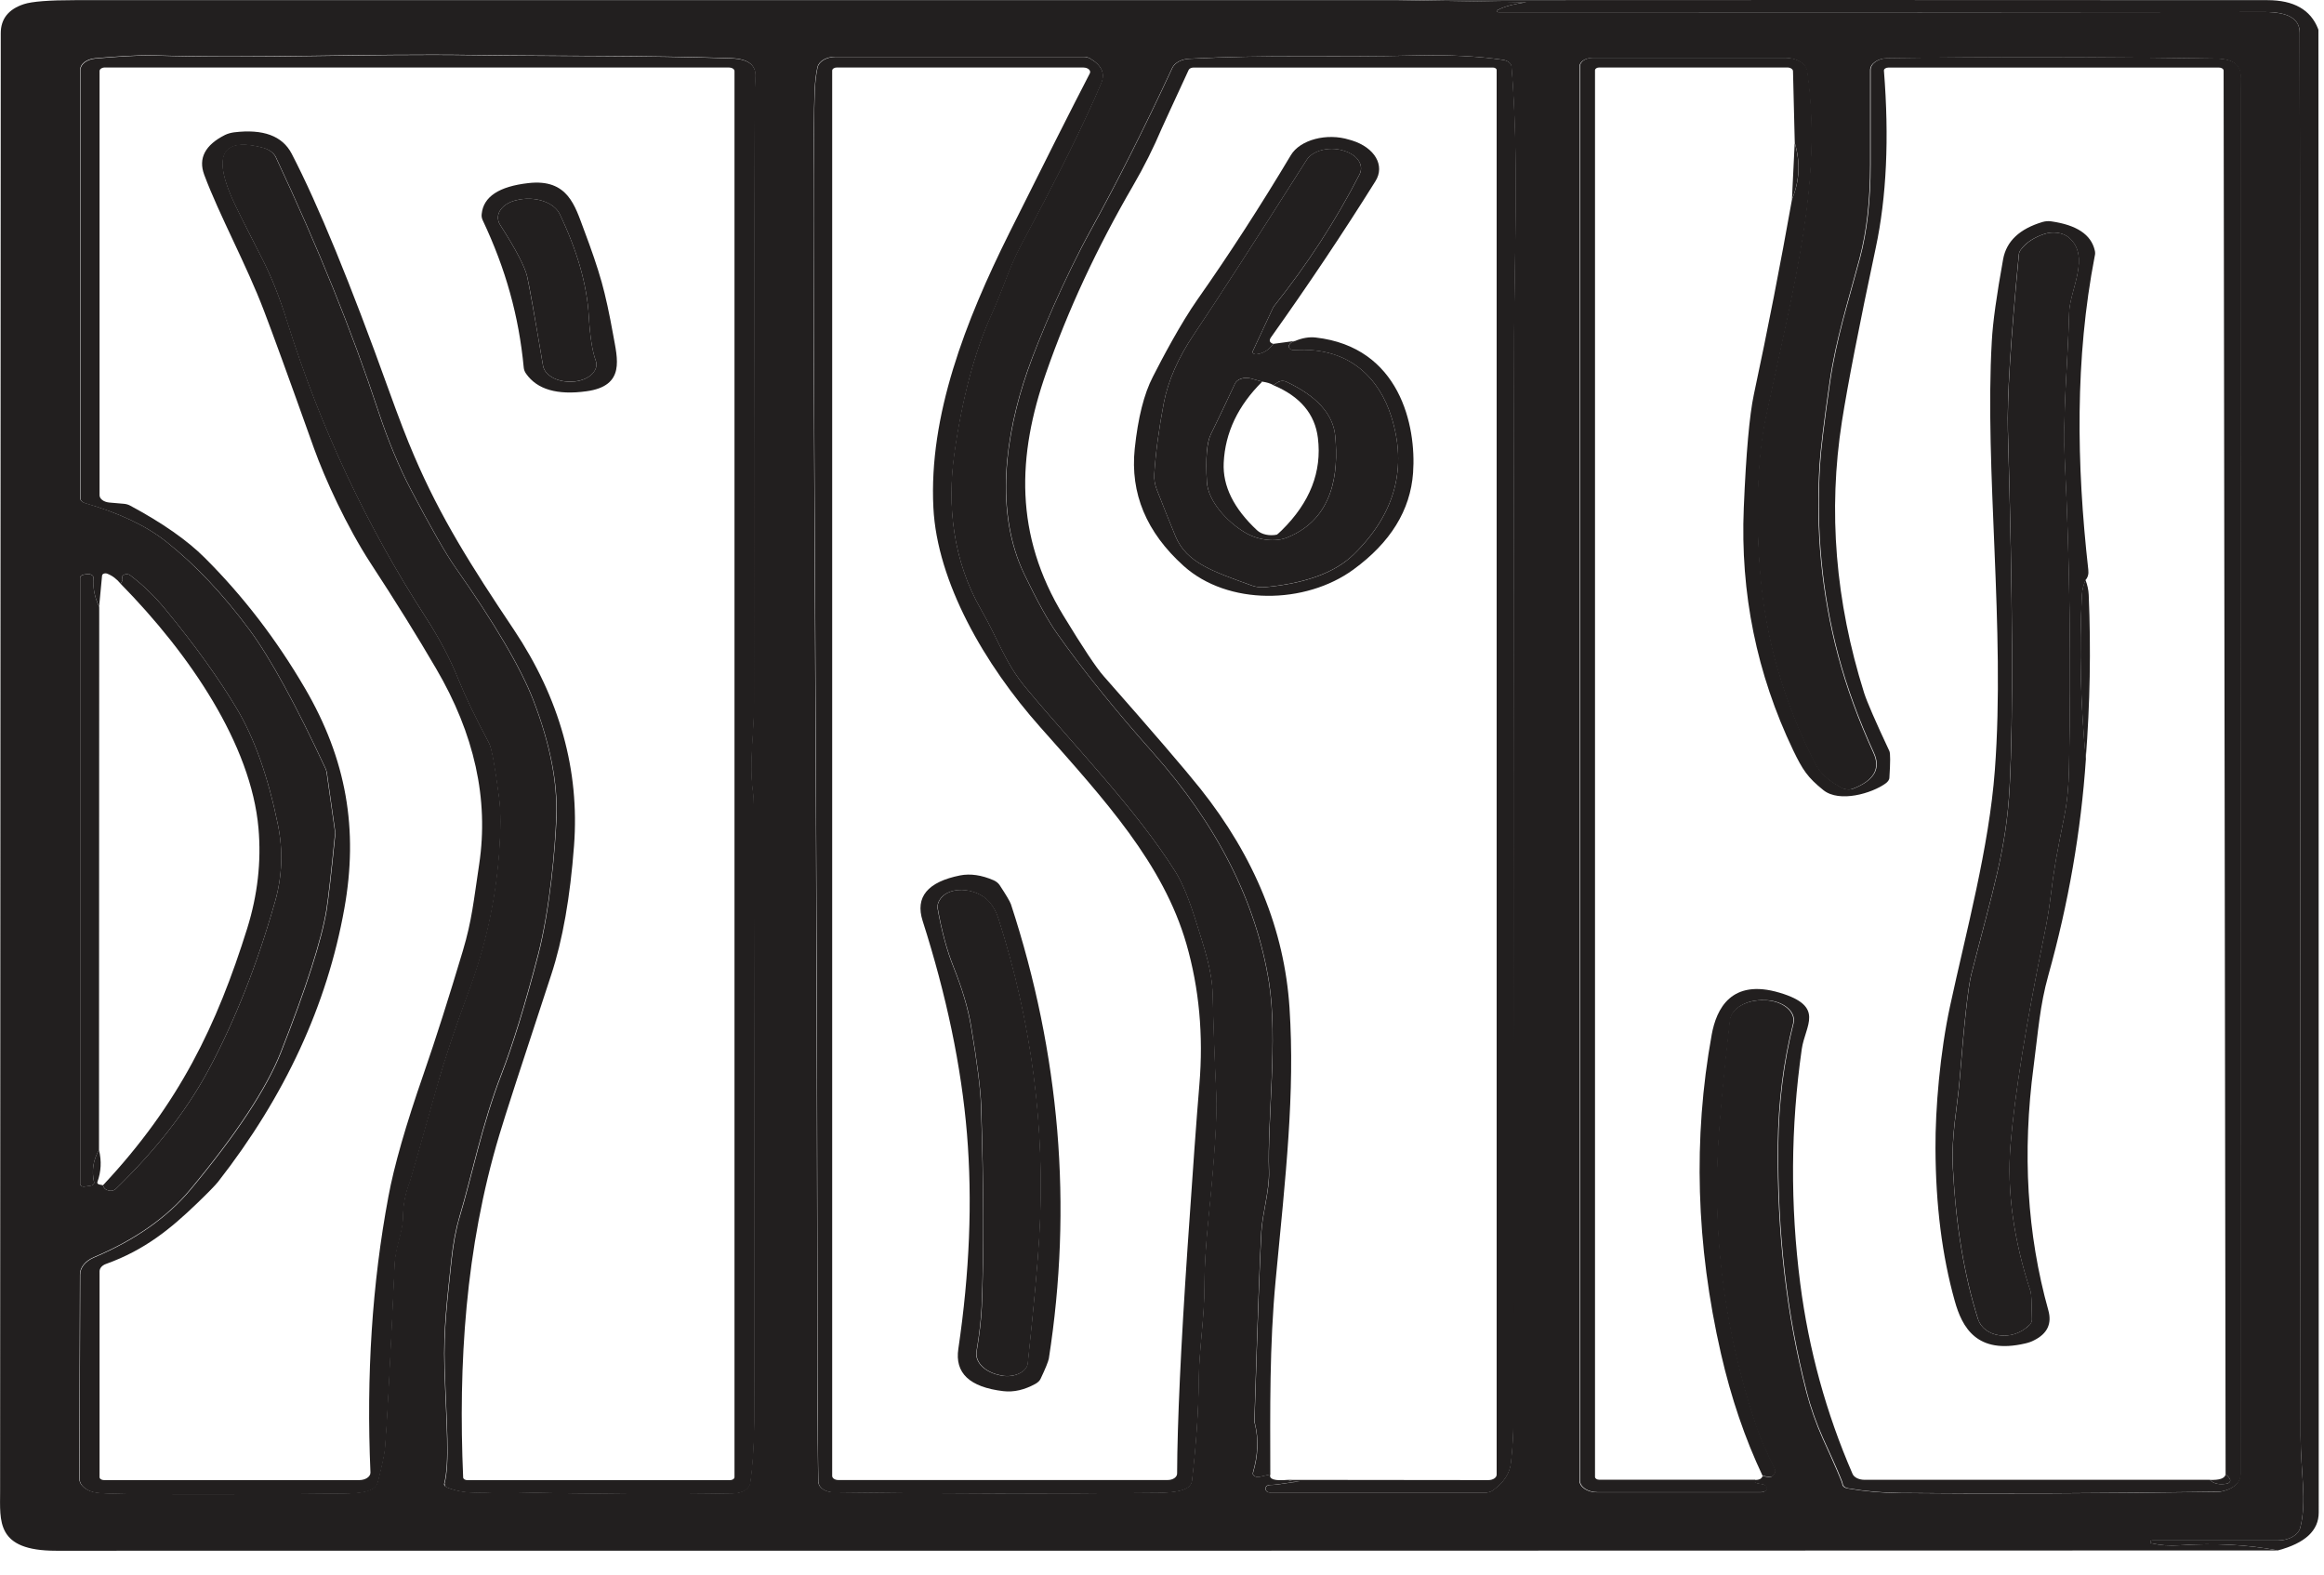
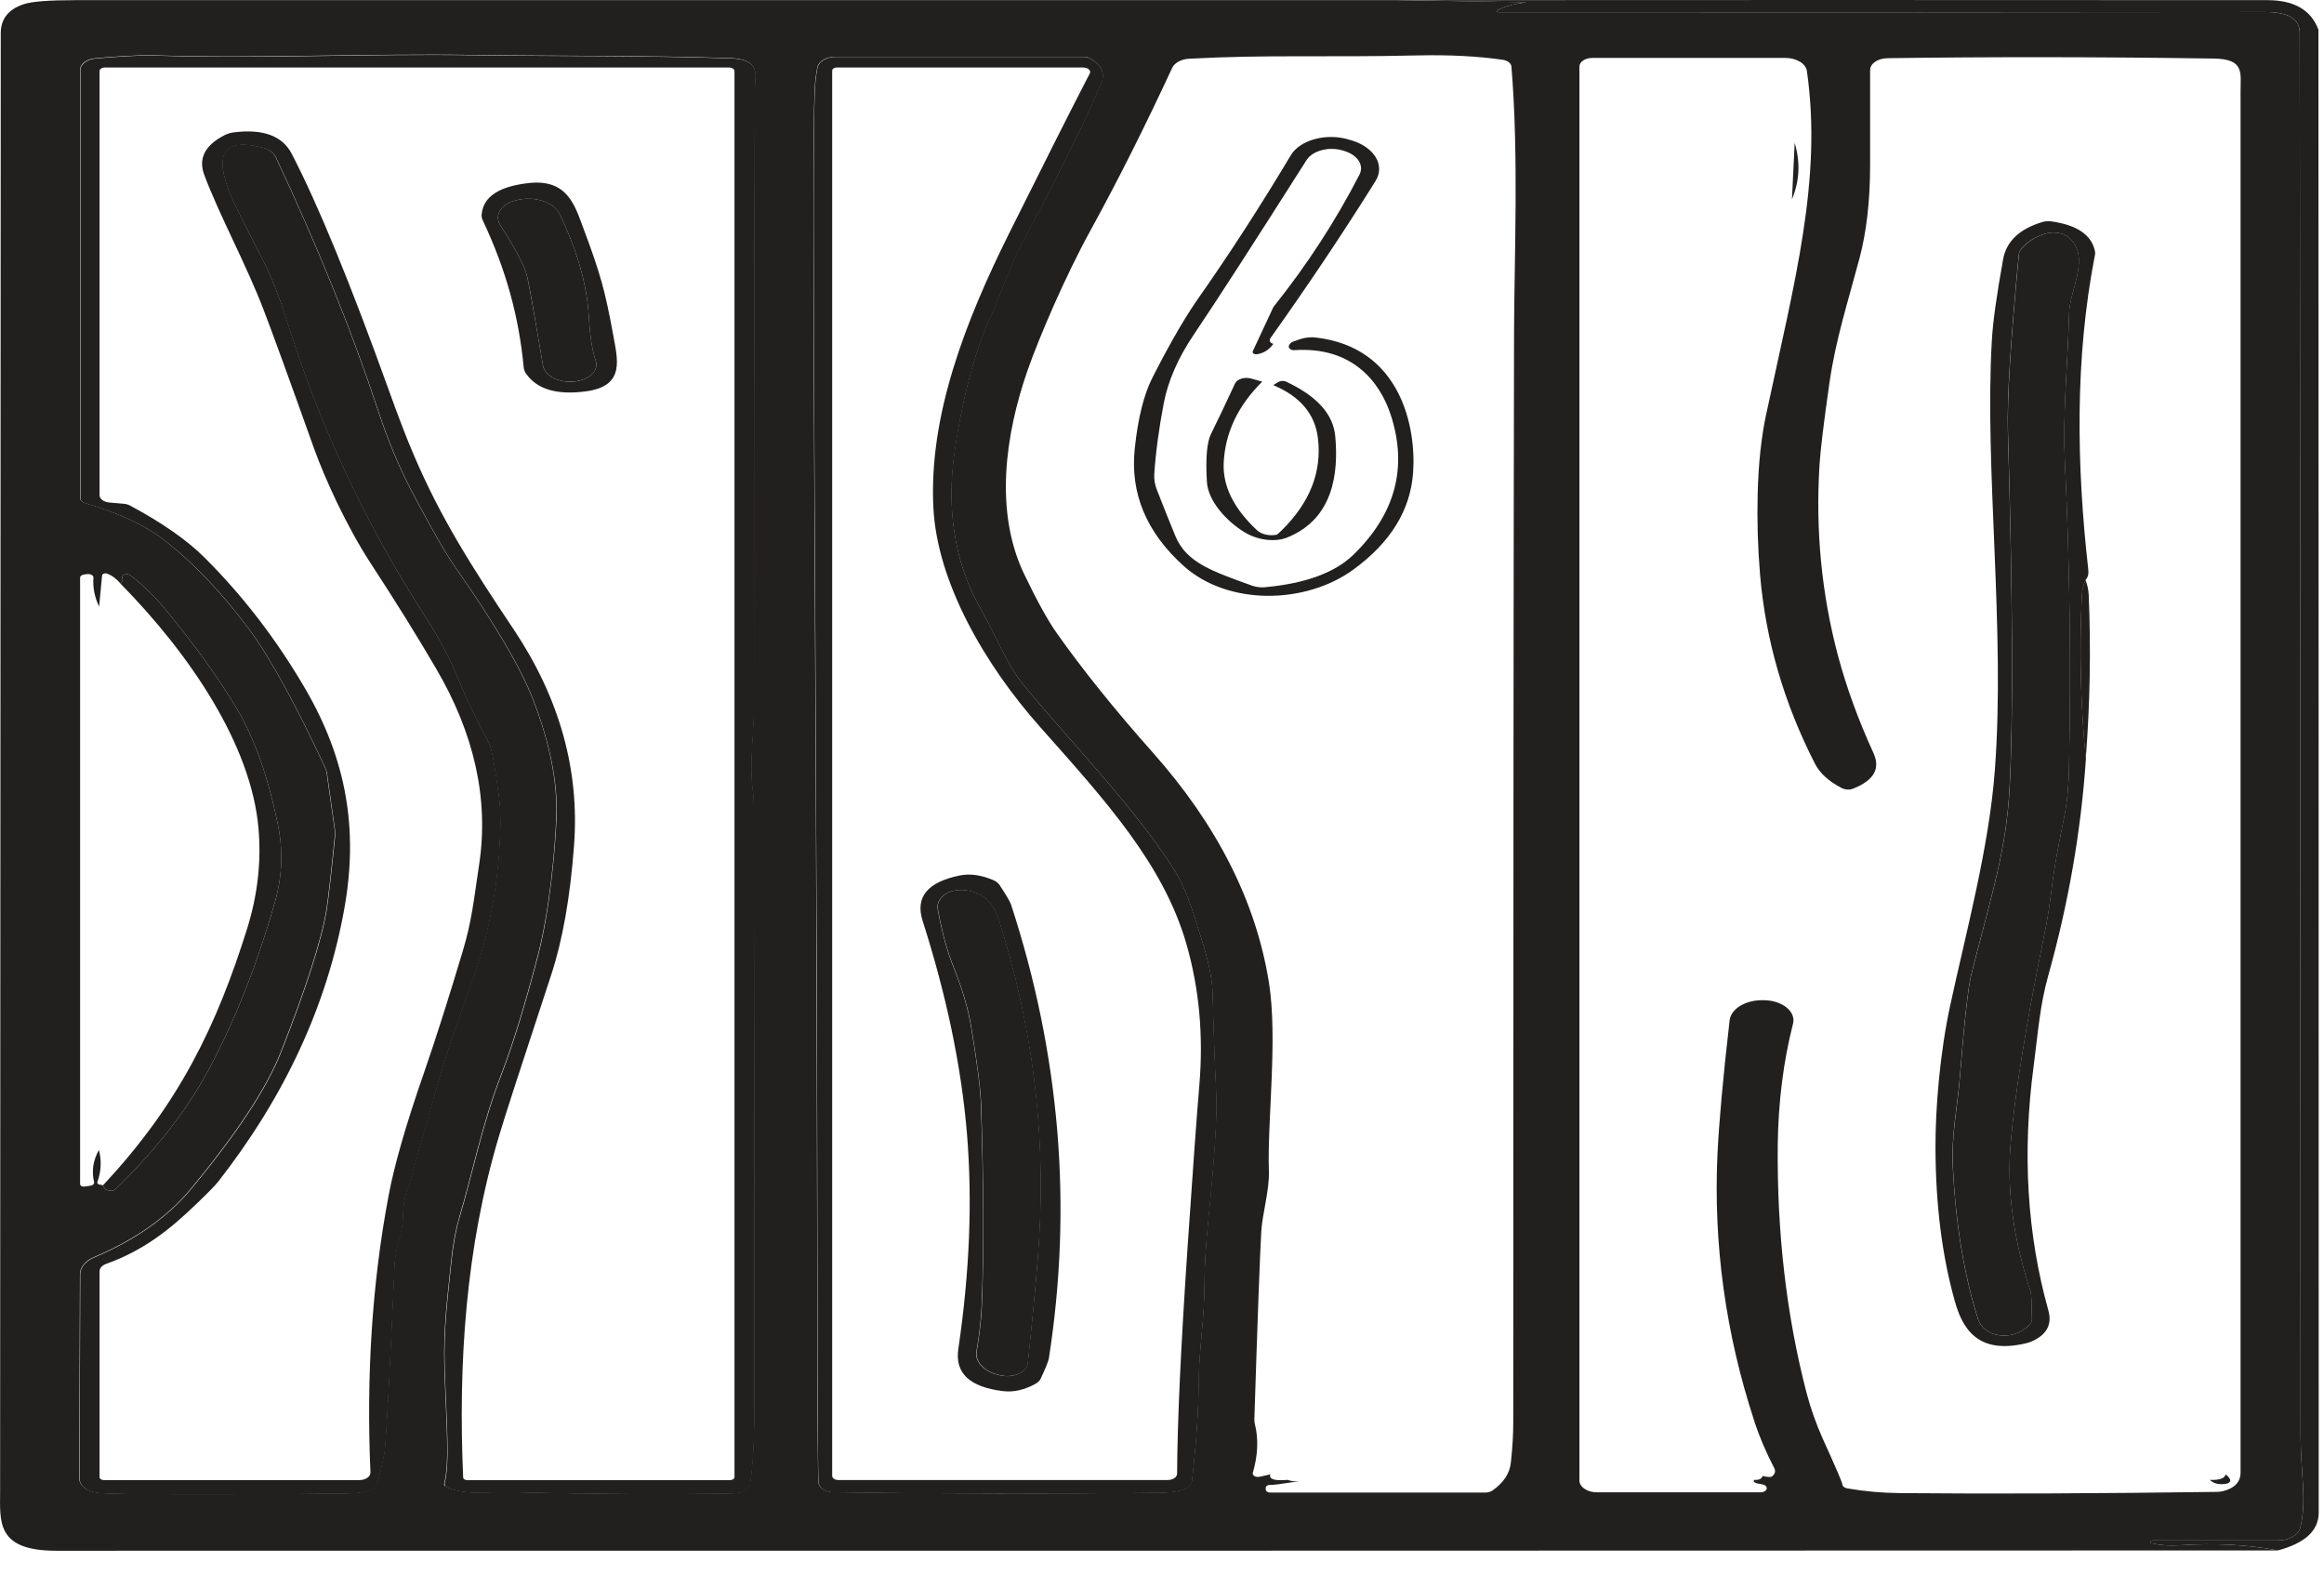
<svg xmlns="http://www.w3.org/2000/svg" width="62" height="42" viewBox="0 0 62 42" fill="none">
  <path d="M37.308 0.004L40.718 0.058C40.406 0.105 40.144 0.165 39.946 0.271C39.911 0.288 39.932 0.325 39.972 0.325C48.184 0.331 55.001 0.329 60.423 0.321C61.041 0.321 61.352 0.502 61.352 0.873C61.361 4.461 61.367 16.94 61.376 38.311C61.376 39.244 61.547 40.037 61.367 40.748C61.317 40.947 61.061 41.091 60.758 41.091H57.418C57.389 41.091 57.366 41.105 57.363 41.123C57.357 41.14 57.374 41.16 57.401 41.165C57.628 41.218 57.878 41.237 58.158 41.218C59.095 41.156 59.969 41.202 60.77 41.356C41.009 41.362 21.249 41.366 1.494 41.364C-0.116 41.364 0.003 40.573 0.003 39.769C0.003 37.994 0.009 25.032 0.02 0.886C0.02 0.504 0.227 0.245 0.635 0.111C0.853 0.039 1.31 0.004 2.003 0.004C13.771 0.004 25.538 0.004 37.308 0.004ZM11.925 39.675C12.486 39.891 12.932 39.784 13.59 39.8C15.853 39.852 17.847 39.862 19.566 39.831C19.799 39.827 19.991 39.708 20.011 39.552C20.078 39.09 20.113 38.537 20.119 37.894C20.128 36.754 20.125 31.508 20.11 22.154C20.11 21.589 20.101 21.262 20.09 21.174C19.97 20.369 20.113 19.578 20.113 18.762C20.113 14.111 20.113 9.786 20.122 5.788C20.122 3.419 20.133 2.188 20.145 2.088C20.192 1.747 19.976 1.568 19.504 1.551C17.154 1.471 14.854 1.498 12.638 1.465C9.706 1.422 6.858 1.564 4.106 1.475C3.666 1.461 2.938 1.519 2.536 1.554C2.306 1.576 2.137 1.708 2.137 1.862V13.285C2.137 13.342 2.187 13.394 2.268 13.418C3.174 13.681 3.893 14.02 4.426 14.441C5.201 15.056 5.943 15.841 6.651 16.794C7.213 17.556 7.891 18.793 8.686 20.509C8.698 20.537 8.704 20.562 8.71 20.587L8.931 22.148C8.94 22.201 8.94 22.249 8.931 22.302C8.832 23.296 8.756 23.948 8.707 24.264C8.576 25.067 8.168 26.339 7.484 28.077C7.108 29.027 6.307 30.243 5.079 31.722C4.464 32.462 3.608 33.066 2.507 33.532C2.274 33.629 2.135 33.803 2.132 33.988L2.114 39.433C2.114 39.618 2.309 39.778 2.58 39.813C2.705 39.833 3.014 39.844 3.506 39.848C5.006 39.862 6.896 39.858 9.173 39.835C9.551 39.829 10.005 39.807 10.075 39.529C10.189 39.087 10.253 38.783 10.268 38.617C10.32 37.966 10.407 36.328 10.524 33.705C10.541 33.271 10.745 32.86 10.748 32.447C10.748 32.135 10.809 31.823 10.931 31.512C10.943 31.488 11.185 30.637 11.659 28.957C11.863 28.24 12.146 27.395 12.507 26.419C12.95 25.23 13.217 24.009 13.311 22.752C13.357 22.121 13.357 21.63 13.311 21.281C13.2 20.433 13.11 19.946 13.043 19.818C12.682 19.144 12.414 18.585 12.236 18.144C12.015 17.591 11.724 17.034 11.36 16.471C9.776 14.025 8.544 11.399 7.661 8.59C7.458 7.927 7.233 7.368 6.995 6.906C6.517 5.973 6.243 5.42 6.17 5.248C5.955 4.732 5.498 3.532 7.009 3.937C7.175 3.982 7.3 4.074 7.353 4.187C8.48 6.593 9.391 8.847 10.084 10.951C10.346 11.744 10.64 12.453 10.969 13.079C11.502 14.092 11.893 14.774 12.137 15.12C13.194 16.628 13.89 17.811 14.225 18.676C14.671 19.833 14.874 20.872 14.839 21.793C14.81 22.622 14.665 24.264 14.35 25.472C14.004 26.802 13.675 27.866 13.369 28.659C12.856 29.984 12.583 31.365 12.259 32.443C12.158 32.782 12.085 33.166 12.041 33.592C11.933 34.639 11.823 35.426 11.855 36.482C11.904 37.984 12 38.987 11.849 39.574C11.837 39.609 11.863 39.648 11.916 39.667M33.889 39.328C33.849 39.457 34.003 39.505 34.352 39.474C34.469 39.517 34.542 39.513 34.664 39.523C34.396 39.527 34.166 39.603 33.875 39.609C33.817 39.609 33.767 39.642 33.767 39.683V39.731C33.767 39.776 33.822 39.813 33.892 39.813H39.617C39.696 39.813 39.766 39.792 39.818 39.757C40.115 39.548 40.278 39.299 40.307 39.011C40.351 38.615 40.371 38.257 40.371 37.937C40.371 24.424 40.38 14.739 40.392 8.884C40.398 6.815 40.52 4.169 40.322 1.775C40.316 1.689 40.223 1.617 40.095 1.595C39.419 1.498 38.662 1.459 37.824 1.478C35.38 1.535 33.82 1.453 31.729 1.566C31.516 1.576 31.336 1.673 31.272 1.81C30.538 3.392 29.813 4.835 29.096 6.139C28.406 7.395 27.722 8.999 27.41 9.889C26.816 11.6 26.522 13.657 27.329 15.327C27.672 16.04 27.961 16.562 28.194 16.89C28.89 17.875 29.743 18.935 30.753 20.071C32.471 22.004 33.505 24.048 33.852 26.201C34.093 27.709 33.805 29.898 33.852 31.241C33.869 31.743 33.674 32.384 33.648 32.856C33.61 33.526 33.549 35.194 33.464 37.859C33.464 37.902 33.464 37.945 33.479 37.988C33.578 38.391 33.557 38.824 33.423 39.285C33.403 39.355 33.502 39.414 33.604 39.391L33.884 39.328M21.834 39.531C21.834 39.681 22.017 39.8 22.242 39.803C25.191 39.843 28.077 39.848 30.899 39.817C31.315 39.811 31.58 39.761 31.703 39.661C31.755 39.617 31.787 39.562 31.796 39.504C31.906 38.557 31.971 37.666 31.976 36.834C31.988 35.962 32.131 35.161 32.128 34.329C32.128 33.832 32.166 33.207 32.241 32.451C32.404 30.83 32.471 29.744 32.445 29.195C32.398 28.205 32.367 27.317 32.349 26.53C32.334 25.877 32.125 25.287 31.924 24.64C31.729 24.007 31.542 23.545 31.359 23.255C30.293 21.56 28.683 19.927 27.367 18.345C26.802 17.667 26.624 17.041 26.167 16.252C25.419 14.949 25.264 13.476 25.456 12.107C25.666 10.618 26.001 9.379 26.449 8.385C26.77 7.686 26.91 7.142 27.244 6.521C28.214 4.717 28.927 3.283 29.376 2.217C29.487 1.956 29.388 1.738 29.076 1.556C29.026 1.527 28.965 1.512 28.898 1.512H22.291C22.052 1.512 21.846 1.628 21.808 1.788C21.767 1.967 21.744 2.172 21.732 2.398C21.691 3.38 21.691 7.004 21.726 13.274C21.735 14.811 21.75 17.875 21.77 22.466C21.787 26.802 21.799 31.529 21.808 36.641C21.808 38.062 21.819 39.022 21.828 39.525M46.81 39.474C46.929 39.48 46.999 39.445 47.022 39.371C47.162 39.402 47.244 39.404 47.273 39.381C47.357 39.315 47.378 39.239 47.328 39.149C47.113 38.736 46.935 38.319 46.801 37.904C46.032 35.556 45.706 33.175 45.82 30.759C45.861 29.935 45.965 28.755 46.143 27.218C46.178 26.9 46.589 26.66 47.063 26.68H47.098C47.57 26.701 47.913 26.991 47.835 27.303C47.576 28.318 47.442 29.396 47.427 30.534C47.404 32.873 47.657 35.073 48.19 37.132C48.301 37.559 48.446 37.968 48.624 38.368C48.973 39.133 49.145 39.539 49.148 39.583C49.148 39.64 49.206 39.689 49.288 39.702C49.754 39.782 50.22 39.823 50.691 39.827C53.175 39.85 56 39.837 59.159 39.794C59.212 39.794 59.264 39.784 59.314 39.772C59.62 39.693 59.774 39.527 59.774 39.276C59.774 28.303 59.774 16.017 59.774 2.418C59.774 1.948 59.882 1.576 59.072 1.562C56.041 1.517 53.135 1.514 50.354 1.552C50.094 1.556 49.891 1.697 49.891 1.87V4.401C49.891 5.348 49.797 6.178 49.608 6.889C49.285 8.103 48.979 9.038 48.81 10.187C48.653 11.277 48.566 12.011 48.542 12.387C48.432 14.139 48.595 15.839 49.035 17.494C49.262 18.339 49.576 19.204 49.981 20.087C50.17 20.502 49.993 20.817 49.439 21.035C49.349 21.073 49.233 21.067 49.145 21.026C48.79 20.845 48.551 20.626 48.42 20.371C47.59 18.75 47.104 17.069 46.955 15.329C46.894 14.596 46.874 13.883 46.891 13.188C46.912 12.366 46.987 11.656 47.118 11.054C47.879 7.497 48.618 4.793 48.205 1.895C48.175 1.695 47.928 1.545 47.628 1.545H42.48C42.291 1.545 42.136 1.648 42.136 1.775V39.49C42.136 39.665 42.346 39.806 42.605 39.806H46.97C47.051 39.806 47.124 39.763 47.133 39.708C47.142 39.654 47.086 39.601 47.002 39.591C46.819 39.566 46.752 39.527 46.801 39.474M2.647 16.184C2.525 15.933 2.472 15.674 2.493 15.409C2.498 15.35 2.417 15.304 2.33 15.313L2.242 15.325C2.181 15.333 2.137 15.368 2.137 15.409V31.587C2.137 31.627 2.193 31.658 2.251 31.65L2.408 31.628C2.475 31.621 2.519 31.578 2.51 31.533C2.44 31.231 2.484 30.945 2.641 30.674C2.714 30.972 2.697 31.254 2.598 31.529C2.586 31.56 2.612 31.59 2.659 31.597L2.746 31.615C2.763 31.681 2.801 31.722 2.854 31.741C2.953 31.779 3.031 31.767 3.098 31.704C4.155 30.676 4.974 29.63 5.547 28.568C6.261 27.245 6.858 25.737 7.338 24.048C7.53 23.373 7.554 22.69 7.414 21.998C7.155 20.73 6.791 19.695 6.313 18.894C5.833 18.09 5.198 17.205 4.406 16.245C4.12 15.896 3.809 15.598 3.471 15.343C3.381 15.274 3.218 15.343 3.264 15.426C3.279 15.457 3.264 15.504 3.218 15.57C3.116 15.446 2.999 15.356 2.865 15.304C2.804 15.278 2.726 15.304 2.723 15.354L2.644 16.186L2.647 16.184Z" fill="#221F1F" />
  <path d="M60.77 41.356C59.967 41.201 59.096 41.156 58.158 41.218C57.879 41.238 57.628 41.218 57.401 41.166C57.375 41.16 57.357 41.14 57.363 41.123C57.363 41.105 57.389 41.092 57.419 41.092H60.759C61.059 41.092 61.315 40.947 61.367 40.749C61.548 40.039 61.376 39.245 61.376 38.311C61.367 16.942 61.361 4.461 61.353 0.873C61.353 0.502 61.044 0.319 60.424 0.321C55.002 0.329 48.185 0.331 39.973 0.325C39.929 0.325 39.912 0.288 39.947 0.271C40.145 0.165 40.404 0.105 40.718 0.06L37.309 0.004C45.037 -0.002 52.762 -0 60.491 0.004C61.195 0.004 61.644 0.261 61.842 0.769C61.848 0.781 61.851 0.797 61.851 0.81C61.856 13.989 61.859 27.167 61.859 40.345C61.859 40.827 61.495 41.163 60.77 41.355V41.356Z" fill="#221F1F" />
  <path d="M11.858 39.581C12.009 38.995 11.913 37.99 11.864 36.489C11.832 35.434 11.942 34.646 12.05 33.6C12.097 33.172 12.166 32.788 12.268 32.451C12.592 31.373 12.865 29.992 13.378 28.667C13.684 27.874 14.013 26.81 14.359 25.48C14.671 24.272 14.816 22.629 14.848 21.801C14.883 20.88 14.677 19.841 14.234 18.684C13.902 17.821 13.206 16.636 12.146 15.128C11.901 14.78 11.511 14.1 10.978 13.086C10.649 12.461 10.355 11.752 10.093 10.959C9.4 8.855 8.489 6.601 7.362 4.194C7.309 4.081 7.184 3.99 7.018 3.945C5.507 3.54 5.961 4.738 6.179 5.256C6.252 5.43 6.526 5.983 7.003 6.914C7.239 7.376 7.464 7.937 7.67 8.598C8.553 11.407 9.784 14.031 11.368 16.479C11.732 17.04 12.024 17.599 12.245 18.152C12.423 18.592 12.694 19.152 13.052 19.826C13.121 19.954 13.212 20.441 13.32 21.289C13.366 21.638 13.363 22.129 13.32 22.76C13.226 24.017 12.959 25.24 12.516 26.427C12.152 27.403 11.869 28.248 11.668 28.965C11.194 30.643 10.952 31.496 10.941 31.519C10.818 31.829 10.757 32.141 10.757 32.455C10.757 32.868 10.553 33.279 10.533 33.713C10.416 36.337 10.329 37.974 10.277 38.625C10.262 38.791 10.198 39.094 10.084 39.537C10.012 39.817 9.56 39.839 9.182 39.843C6.902 39.866 5.015 39.872 3.515 39.856C3.026 39.85 2.714 39.841 2.589 39.821C2.318 39.786 2.123 39.626 2.123 39.441L2.141 33.996C2.141 33.811 2.283 33.637 2.516 33.54C3.614 33.074 4.47 32.47 5.087 31.73C6.316 30.251 7.117 29.035 7.493 28.084C8.177 26.345 8.585 25.074 8.716 24.272C8.765 23.956 8.841 23.303 8.94 22.31C8.946 22.257 8.946 22.208 8.94 22.156L8.719 20.595C8.713 20.568 8.704 20.543 8.695 20.517C7.897 18.801 7.222 17.564 6.66 16.802C5.952 15.847 5.213 15.062 4.435 14.448C3.905 14.027 3.186 13.687 2.277 13.425C2.199 13.402 2.146 13.351 2.146 13.293V1.87C2.146 1.714 2.318 1.584 2.545 1.562C2.947 1.527 3.675 1.467 4.115 1.482C6.867 1.574 9.712 1.43 12.647 1.473C14.866 1.506 17.166 1.478 19.513 1.558C19.985 1.574 20.198 1.755 20.154 2.096C20.139 2.194 20.134 3.427 20.131 5.796C20.122 9.794 20.119 14.121 20.122 18.77C20.122 19.584 19.979 20.377 20.099 21.182C20.113 21.269 20.119 21.595 20.119 22.162C20.134 31.515 20.134 36.762 20.128 37.902C20.122 38.545 20.087 39.098 20.02 39.56C20 39.716 19.807 39.835 19.574 39.839C17.856 39.87 15.862 39.858 13.599 39.807C12.941 39.792 12.495 39.899 11.934 39.683C11.884 39.663 11.855 39.626 11.867 39.589M19.458 1.8H2.799C2.72 1.8 2.656 1.843 2.656 1.895V13.209C2.656 13.307 2.767 13.39 2.912 13.404L3.314 13.439C3.372 13.445 3.425 13.461 3.471 13.486C4.333 13.948 4.997 14.413 5.463 14.879C6.485 15.898 7.373 17.055 8.13 18.349C9.249 20.258 9.563 22.134 9.187 24.231C8.727 26.808 7.603 29.238 5.821 31.519C5.751 31.609 5.562 31.804 5.25 32.104C4.557 32.77 3.87 33.339 2.831 33.713C2.72 33.752 2.656 33.83 2.656 33.912V39.4C2.656 39.445 2.708 39.48 2.772 39.48H9.586C9.752 39.48 9.886 39.387 9.883 39.278C9.77 36.688 9.927 34.235 10.361 31.923C10.512 31.102 10.827 30.009 11.302 28.642C11.631 27.693 11.977 26.602 12.347 25.365C12.592 24.543 12.632 24.055 12.784 23.05C13.043 21.322 12.659 19.58 11.633 17.831C11.141 16.987 10.559 16.05 9.886 15.021C9.249 14.041 8.672 12.781 8.375 11.954C7.691 10.037 7.245 8.816 7.041 8.286C6.578 7.068 5.853 5.745 5.449 4.664C5.285 4.224 5.469 3.869 6.002 3.6C6.075 3.565 6.156 3.542 6.243 3.53C7.021 3.435 7.533 3.624 7.781 4.099C8.486 5.457 9.348 7.557 10.37 10.4C10.638 11.144 10.862 11.729 11.048 12.157C11.75 13.798 12.571 15.099 13.713 16.802C14.93 18.628 15.466 20.547 15.314 22.559C15.212 23.925 15.011 25.073 14.706 26C13.922 28.379 13.459 29.807 13.32 30.278C12.414 33.294 12.225 36.4 12.356 39.408C12.356 39.449 12.408 39.482 12.469 39.482H19.473C19.54 39.482 19.595 39.445 19.595 39.398V1.897C19.595 1.845 19.531 1.802 19.452 1.802L19.458 1.8Z" fill="#221F1F" />
-   <path d="M34.352 39.474L39.707 39.48C39.83 39.48 39.928 39.414 39.928 39.334V1.868C39.928 1.833 39.885 1.802 39.832 1.802H31.839C31.781 1.802 31.728 1.829 31.711 1.866C31.271 2.821 31.032 3.335 30.997 3.417C30.776 3.937 30.52 4.452 30.226 4.956C29.259 6.622 28.485 8.284 27.908 9.946C27.139 12.145 27.052 14.261 28.374 16.428C28.889 17.275 29.244 17.809 29.442 18.033C30.753 19.52 31.612 20.521 32.025 21.039C33.473 22.861 34.265 24.807 34.402 26.882C34.55 29.174 34.3 31.338 34.032 34.15C33.866 35.899 33.886 37.6 33.889 39.33L33.609 39.392C33.508 39.416 33.406 39.357 33.429 39.287C33.566 38.825 33.583 38.391 33.484 37.99C33.473 37.947 33.47 37.904 33.47 37.861C33.554 35.196 33.615 33.528 33.653 32.858C33.676 32.386 33.874 31.747 33.857 31.243C33.81 29.9 34.096 27.71 33.857 26.202C33.511 24.05 32.48 22.008 30.759 20.073C29.748 18.937 28.895 17.877 28.199 16.892C27.966 16.564 27.678 16.042 27.334 15.329C26.531 13.659 26.822 11.602 27.416 9.891C27.724 9.001 28.409 7.397 29.102 6.141C29.818 4.837 30.543 3.394 31.277 1.812C31.341 1.675 31.522 1.578 31.734 1.568C33.825 1.455 35.386 1.537 37.829 1.48C38.668 1.461 39.425 1.498 40.1 1.597C40.228 1.617 40.322 1.691 40.327 1.777C40.526 4.171 40.403 6.817 40.397 8.886C40.383 14.742 40.38 24.427 40.377 37.939C40.377 38.258 40.356 38.617 40.313 39.013C40.284 39.299 40.118 39.55 39.824 39.759C39.774 39.794 39.701 39.815 39.623 39.815H33.898C33.828 39.815 33.773 39.778 33.773 39.733V39.685C33.773 39.646 33.819 39.613 33.88 39.611C34.172 39.605 34.402 39.529 34.669 39.525C34.547 39.515 34.474 39.519 34.358 39.476L34.352 39.474Z" fill="#221F1F" />
  <path d="M21.834 39.531C21.823 39.028 21.817 38.066 21.814 36.647C21.805 31.533 21.797 26.806 21.776 22.471C21.759 17.881 21.741 14.817 21.733 13.279C21.698 7.01 21.698 3.386 21.738 2.404C21.75 2.178 21.773 1.973 21.814 1.794C21.852 1.636 22.056 1.517 22.297 1.517H28.905C28.972 1.517 29.033 1.533 29.082 1.562C29.394 1.742 29.493 1.962 29.382 2.223C28.931 3.288 28.22 4.722 27.251 6.527C26.919 7.148 26.776 7.692 26.456 8.391C26.004 9.385 25.672 10.624 25.463 12.112C25.268 13.48 25.422 14.953 26.173 16.258C26.631 17.047 26.808 17.673 27.373 18.351C28.689 19.933 30.299 21.567 31.365 23.261C31.549 23.551 31.735 24.013 31.93 24.646C32.131 25.293 32.338 25.883 32.355 26.536C32.373 27.323 32.405 28.211 32.452 29.201C32.478 29.75 32.411 30.835 32.248 32.456C32.169 33.212 32.134 33.838 32.134 34.335C32.134 35.169 31.991 35.969 31.983 36.84C31.974 37.672 31.913 38.561 31.802 39.509C31.793 39.566 31.761 39.622 31.709 39.667C31.59 39.765 31.322 39.817 30.905 39.823C28.084 39.854 25.198 39.848 22.248 39.809C22.024 39.806 21.843 39.687 21.84 39.537M28.908 1.8H22.327C22.257 1.8 22.201 1.837 22.201 1.884V39.369C22.201 39.429 22.274 39.478 22.364 39.478H31.15C31.29 39.478 31.4 39.404 31.403 39.309C31.409 37.947 31.502 35.93 31.683 33.257C31.82 31.239 31.924 29.797 31.997 28.934C32.108 27.613 31.991 26.36 31.651 25.178C31.033 23.042 29.49 21.353 27.755 19.399C26.261 17.721 25 15.52 24.901 13.542C24.776 11.088 25.754 8.568 26.925 6.217C27.865 4.329 28.581 2.909 29.074 1.958C29.114 1.884 29.027 1.802 28.908 1.802V1.8Z" fill="#221F1F" />
-   <path d="M47.025 39.371C46.55 38.368 46.181 37.279 45.913 36.111C45.246 33.201 45.164 30.362 45.665 27.599C45.79 26.908 46.189 26.093 47.482 26.481C48.697 26.845 48.161 27.346 48.068 27.981C47.77 30.064 47.759 32.149 48.027 34.237C48.254 35.998 48.717 37.69 49.422 39.313C49.462 39.408 49.593 39.472 49.742 39.472H58.952C59.057 39.576 59.206 39.609 59.398 39.576C59.477 39.562 59.517 39.505 59.491 39.457C59.468 39.41 59.43 39.367 59.375 39.33L59.322 1.884C59.322 1.839 59.267 1.802 59.197 1.802H50.38C50.31 1.802 50.254 1.841 50.26 1.888C50.403 3.684 50.33 5.256 50.042 6.608C49.596 8.701 49.296 10.248 49.139 11.243C48.766 13.63 48.964 16.042 49.73 18.479C49.806 18.717 50.03 19.235 50.406 20.036C50.432 20.095 50.432 20.328 50.406 20.737C50.406 20.798 50.365 20.854 50.304 20.897C49.94 21.162 49.075 21.417 48.647 21.078C48.222 20.737 48.091 20.535 47.837 20.009C46.865 17.975 46.425 15.82 46.521 13.546C46.582 12.079 46.673 11.072 46.789 10.526C47.162 8.783 47.5 7.045 47.808 5.315C48.012 4.826 48.035 4.325 47.881 3.809L47.834 1.899C47.834 1.845 47.765 1.8 47.683 1.8H42.663C42.602 1.8 42.552 1.833 42.552 1.874V39.394C42.552 39.437 42.602 39.47 42.663 39.47H46.815C46.766 39.523 46.83 39.564 47.016 39.587C47.098 39.597 47.156 39.65 47.147 39.704C47.139 39.759 47.069 39.802 46.984 39.802H42.619C42.36 39.802 42.15 39.661 42.15 39.486V1.771C42.15 1.644 42.305 1.541 42.494 1.541H47.642C47.942 1.541 48.19 1.693 48.219 1.891C48.632 4.789 47.893 7.493 47.133 11.05C47.002 11.652 46.929 12.362 46.906 13.184C46.888 13.877 46.906 14.591 46.97 15.325C47.115 17.067 47.605 18.746 48.434 20.367C48.565 20.622 48.804 20.841 49.16 21.022C49.244 21.065 49.363 21.071 49.454 21.032C50.007 20.813 50.184 20.498 49.995 20.083C49.59 19.2 49.276 18.335 49.049 17.49C48.609 15.835 48.446 14.135 48.557 12.383C48.58 12.007 48.667 11.274 48.825 10.184C48.993 9.034 49.299 8.099 49.623 6.885C49.812 6.174 49.905 5.344 49.905 4.397V1.866C49.905 1.693 50.109 1.552 50.368 1.549C53.149 1.51 56.055 1.514 59.086 1.558C59.893 1.57 59.788 1.944 59.788 2.414C59.782 16.013 59.782 28.299 59.788 39.272C59.788 39.523 59.634 39.689 59.328 39.769C59.279 39.78 59.226 39.788 59.174 39.79C56.011 39.835 53.19 39.846 50.706 39.823C50.234 39.819 49.768 39.778 49.302 39.698C49.224 39.685 49.165 39.636 49.162 39.58C49.162 39.535 48.988 39.127 48.638 38.364C48.461 37.966 48.312 37.555 48.204 37.129C47.671 35.069 47.418 32.87 47.441 30.53C47.456 29.392 47.59 28.314 47.849 27.299C47.928 26.988 47.584 26.697 47.112 26.678H47.077C46.603 26.656 46.192 26.896 46.157 27.214C45.983 28.751 45.875 29.931 45.834 30.756C45.721 33.172 46.047 35.554 46.815 37.9C46.952 38.315 47.127 38.732 47.342 39.145C47.389 39.235 47.371 39.311 47.287 39.377C47.258 39.4 47.176 39.396 47.037 39.367L47.025 39.371Z" fill="#221F1F" />
  <path d="M33.971 9.172C33.855 9.334 33.706 9.426 33.529 9.449C33.459 9.459 33.4 9.416 33.421 9.371L33.965 8.204C33.971 8.192 33.98 8.181 33.986 8.171C34.877 7.056 35.637 5.884 36.269 4.656C36.397 4.405 36.216 4.13 35.852 4.023L35.82 4.013C35.45 3.904 35.017 4.019 34.859 4.266C33.444 6.493 32.442 8.046 31.851 8.921C31.426 9.55 31.161 10.162 31.047 10.756C30.916 11.442 30.832 12.071 30.794 12.642C30.785 12.783 30.809 12.925 30.861 13.059C31.024 13.482 31.193 13.895 31.359 14.304C31.656 15.015 32.358 15.243 33.406 15.623C33.508 15.658 33.625 15.674 33.738 15.664C34.83 15.565 35.622 15.273 36.117 14.787C37.224 13.704 37.553 12.473 37.11 11.089C36.816 10.172 36.065 9.237 34.53 9.34C34.434 9.346 34.358 9.281 34.388 9.213C34.411 9.155 34.466 9.116 34.548 9.096C34.743 9.014 34.929 8.983 35.101 9.003C37.346 9.258 37.789 11.358 37.698 12.613C37.626 13.611 37.096 14.47 36.108 15.191C34.821 16.13 32.754 16.155 31.577 15.095C30.584 14.201 30.148 13.161 30.273 11.966C30.36 11.144 30.52 10.505 30.756 10.051C30.992 9.585 31.499 8.625 31.947 7.988C32.806 6.766 33.633 5.484 34.437 4.14C34.682 3.729 35.395 3.538 35.998 3.727L36.065 3.746C36.679 3.937 36.956 4.417 36.694 4.833C35.826 6.221 34.897 7.608 33.907 8.999C33.849 9.083 33.869 9.139 33.971 9.174V9.172Z" fill="#221F1F" />
  <path d="M47.806 5.317L47.879 3.811C48.033 4.327 48.01 4.828 47.806 5.317Z" fill="#221F1F" />
-   <path d="M33.971 9.172L34.547 9.094C34.466 9.114 34.41 9.153 34.387 9.211C34.361 9.279 34.434 9.344 34.53 9.338C36.064 9.235 36.816 10.172 37.11 11.088C37.555 12.469 37.223 13.702 36.117 14.785C35.625 15.268 34.833 15.561 33.738 15.662C33.624 15.672 33.505 15.656 33.406 15.621C32.358 15.243 31.656 15.015 31.359 14.302C31.19 13.893 31.024 13.48 30.861 13.057C30.808 12.921 30.785 12.781 30.794 12.64C30.832 12.069 30.916 11.442 31.047 10.754C31.161 10.16 31.429 9.548 31.851 8.919C32.439 8.044 33.444 6.491 34.859 4.265C35.016 4.017 35.447 3.902 35.82 4.011L35.852 4.021C36.216 4.128 36.396 4.403 36.268 4.654C35.636 5.884 34.876 7.054 33.985 8.169C33.977 8.179 33.971 8.19 33.965 8.202L33.42 9.369C33.4 9.414 33.458 9.457 33.528 9.447C33.706 9.424 33.854 9.332 33.971 9.17M33.968 10.271C33.892 10.226 33.793 10.197 33.674 10.18L33.374 10.096C33.202 10.047 33.004 10.107 32.949 10.228C32.724 10.708 32.509 11.162 32.302 11.584C32.194 11.801 32.16 12.225 32.197 12.855C32.227 13.353 32.713 13.905 33.222 14.209C33.569 14.413 34.023 14.466 34.34 14.337C35.584 13.835 35.712 12.607 35.622 11.637C35.569 11.05 35.133 10.565 34.314 10.181C34.247 10.15 34.157 10.154 34.099 10.191L33.968 10.273V10.271Z" fill="#221F1F" />
  <path d="M16.048 7.512C16.156 7.898 16.258 8.372 16.359 8.935C16.47 9.564 16.694 10.295 15.643 10.437C14.866 10.544 14.33 10.388 14.036 9.969C13.998 9.917 13.977 9.86 13.972 9.802C13.908 9.126 13.788 8.463 13.608 7.818C13.43 7.173 13.185 6.525 12.88 5.88C12.853 5.823 12.842 5.765 12.851 5.706C12.897 5.247 13.313 4.972 14.097 4.884C15.154 4.763 15.34 5.498 15.573 6.114C15.78 6.661 15.94 7.129 16.048 7.514M13.87 5.321L13.832 5.328C13.398 5.404 13.168 5.722 13.343 5.999C13.762 6.651 14.004 7.113 14.065 7.384C14.117 7.62 14.26 8.409 14.487 9.757C14.534 10.028 14.909 10.219 15.314 10.176H15.334C15.73 10.131 15.99 9.87 15.891 9.611C15.8 9.367 15.739 8.97 15.707 8.426C15.658 7.59 15.399 6.684 14.932 5.71C14.79 5.412 14.321 5.241 13.87 5.321Z" fill="#221F1F" />
  <path d="M13.87 5.32C14.325 5.241 14.793 5.412 14.933 5.71C15.399 6.686 15.658 7.59 15.708 8.426C15.74 8.97 15.801 9.365 15.891 9.611C15.99 9.872 15.731 10.131 15.335 10.174H15.315C14.91 10.219 14.534 10.028 14.488 9.757C14.261 8.41 14.121 7.619 14.066 7.384C14.004 7.113 13.763 6.651 13.343 5.998C13.169 5.722 13.396 5.404 13.832 5.328L13.87 5.32Z" fill="#221F1F" />
  <path d="M55.639 15.475C55.584 15.602 55.552 15.734 55.543 15.871C55.47 17.326 55.505 18.783 55.648 20.243C55.517 22.173 55.182 24.096 54.646 26.014C54.419 26.822 54.375 27.512 54.253 28.443C53.947 30.752 54.078 32.92 54.646 34.952C54.745 35.307 54.62 35.574 54.264 35.751C54.195 35.788 54.116 35.815 54.029 35.835C52.742 36.135 52.346 35.412 52.148 34.697C51.813 33.505 51.641 32.149 51.635 30.631C51.629 29.577 51.757 28.065 52.025 26.832C52.45 24.862 53.065 22.61 53.219 20.543C53.502 16.779 52.94 12.518 53.138 9.096C53.164 8.601 53.266 7.875 53.44 6.912C53.528 6.435 53.877 6.104 54.492 5.921C54.567 5.899 54.649 5.893 54.727 5.905C55.403 6.002 55.785 6.258 55.883 6.673C55.898 6.725 55.898 6.78 55.883 6.834C55.356 9.556 55.394 12.37 55.712 15.198C55.726 15.313 55.7 15.405 55.633 15.477M52.771 35.186C52.916 35.658 53.67 35.812 54.142 35.342C54.186 35.297 54.209 35.246 54.206 35.194C54.2 34.758 54.192 34.51 54.174 34.459C53.717 33.072 53.536 31.765 53.636 30.537C53.746 29.207 54.043 27.344 54.532 24.954C54.602 24.616 54.655 24.303 54.693 24.011C54.803 23.11 54.858 22.84 55.068 21.786C55.147 21.396 55.188 20.965 55.196 20.494C55.252 17.655 55.214 14.955 55.089 12.401C55.019 11.008 55.164 9.774 55.199 8.342C55.214 7.738 55.787 6.832 55.185 6.33C55.033 6.203 54.765 6.168 54.541 6.24C54.261 6.334 54.052 6.468 53.918 6.649C53.88 6.696 53.86 6.747 53.857 6.799C53.638 9.075 53.542 10.643 53.566 11.502C53.697 15.943 53.711 19.105 53.612 20.991C53.525 22.67 53.161 23.744 52.587 26C52.506 26.327 52.401 27.253 52.281 28.774C52.217 29.552 52.051 30.278 52.098 31.159C52.177 32.673 52.398 34.017 52.768 35.186H52.771Z" fill="#221F1F" />
  <path d="M54.142 35.342C53.67 35.813 52.919 35.658 52.771 35.186C52.401 34.015 52.179 32.673 52.101 31.159C52.054 30.278 52.22 29.552 52.284 28.774C52.404 27.251 52.509 26.325 52.59 26C53.164 23.746 53.525 22.672 53.615 20.991C53.714 19.103 53.697 15.941 53.569 11.503C53.545 10.643 53.641 9.075 53.86 6.799C53.86 6.747 53.883 6.696 53.921 6.649C54.058 6.47 54.264 6.334 54.544 6.24C54.768 6.166 55.033 6.203 55.188 6.33C55.79 6.831 55.217 7.736 55.202 8.342C55.164 9.772 55.022 11.008 55.092 12.401C55.217 14.957 55.255 17.655 55.199 20.494C55.191 20.965 55.15 21.394 55.071 21.786C54.861 22.838 54.806 23.109 54.696 24.011C54.658 24.303 54.605 24.617 54.535 24.954C54.046 27.346 53.749 29.207 53.638 30.538C53.539 31.765 53.717 33.072 54.177 34.459C54.192 34.512 54.203 34.758 54.209 35.194C54.209 35.246 54.189 35.297 54.145 35.342H54.142Z" fill="#221F1F" />
  <path d="M33.674 10.18C33.028 10.819 32.684 11.541 32.646 12.346C32.617 12.966 32.914 13.564 33.535 14.144C33.654 14.257 33.869 14.302 34.065 14.261C34.073 14.261 34.114 14.22 34.196 14.144C34.947 13.404 35.27 12.584 35.159 11.682C35.081 11.043 34.685 10.573 33.968 10.273L34.099 10.191C34.158 10.156 34.248 10.15 34.315 10.182C35.133 10.565 35.57 11.05 35.622 11.637C35.71 12.607 35.582 13.835 34.341 14.337C34.024 14.466 33.569 14.413 33.223 14.209C32.71 13.905 32.227 13.353 32.198 12.855C32.16 12.225 32.198 11.801 32.303 11.584C32.51 11.162 32.728 10.708 32.949 10.228C33.005 10.11 33.203 10.049 33.374 10.096L33.674 10.18Z" fill="#221F1F" />
-   <path d="M2.647 16.184L2.641 30.676C2.484 30.947 2.441 31.235 2.51 31.535C2.522 31.58 2.475 31.623 2.409 31.63L2.251 31.652C2.193 31.66 2.138 31.628 2.138 31.59V15.411C2.138 15.37 2.181 15.335 2.243 15.327L2.33 15.315C2.417 15.306 2.499 15.35 2.493 15.411C2.475 15.676 2.525 15.935 2.647 16.186V16.184Z" fill="#221F1F" />
  <path d="M2.746 31.617C4.784 29.444 5.789 27.34 6.596 24.761C6.872 23.874 6.974 22.986 6.896 22.095C6.701 19.861 5.064 17.449 3.218 15.571C3.264 15.504 3.279 15.456 3.264 15.426C3.218 15.341 3.381 15.274 3.471 15.343C3.809 15.598 4.121 15.898 4.406 16.245C5.198 17.205 5.833 18.092 6.313 18.894C6.791 19.695 7.155 20.73 7.414 21.998C7.557 22.69 7.53 23.373 7.338 24.048C6.858 25.737 6.261 27.245 5.547 28.568C4.974 29.631 4.156 30.676 3.098 31.704C3.031 31.767 2.953 31.779 2.854 31.741C2.804 31.722 2.766 31.681 2.746 31.615V31.617Z" fill="#221F1F" />
  <path d="M55.639 15.475C55.688 15.602 55.717 15.734 55.723 15.867C55.784 17.318 55.758 18.777 55.644 20.243C55.502 18.783 55.47 17.326 55.539 15.871C55.548 15.734 55.58 15.602 55.636 15.475H55.639Z" fill="#221F1F" />
  <path d="M28.205 30.152C28.374 32.18 28.298 34.208 27.981 36.238C27.966 36.314 27.896 36.495 27.762 36.776C27.739 36.829 27.69 36.873 27.628 36.91C27.331 37.074 27.046 37.14 26.764 37.107C25.867 37 25.468 36.624 25.567 35.977C25.867 33.947 25.945 32.038 25.797 30.243C25.648 28.451 25.252 26.557 24.614 24.562C24.411 23.927 24.746 23.524 25.616 23.35C25.887 23.298 26.187 23.34 26.51 23.481C26.577 23.512 26.63 23.555 26.665 23.604C26.842 23.872 26.944 24.046 26.97 24.12C27.623 26.113 28.033 28.123 28.205 30.152ZM26.595 36.661L26.647 36.677C26.997 36.776 27.39 36.618 27.416 36.365C27.579 34.835 27.684 33.698 27.724 32.957C27.888 30.101 27.524 27.282 26.633 24.502C26.58 24.328 26.496 24.178 26.385 24.052C26.05 23.666 25.217 23.592 25.025 24.089C25.011 24.133 25.005 24.18 25.011 24.225C25.121 24.845 25.264 25.372 25.442 25.811C25.669 26.378 25.823 26.898 25.902 27.369C26.07 28.361 26.158 29.061 26.169 29.47C26.242 31.623 26.248 33.421 26.187 34.863C26.172 35.19 26.129 35.584 26.05 36.045C26.003 36.308 26.225 36.56 26.589 36.663L26.595 36.661Z" fill="#221F1F" />
  <path d="M26.596 36.661C26.232 36.558 26.013 36.306 26.057 36.043C26.135 35.582 26.179 35.188 26.194 34.861C26.252 33.417 26.246 31.621 26.176 29.468C26.162 29.059 26.074 28.359 25.908 27.367C25.83 26.894 25.672 26.376 25.448 25.809C25.27 25.37 25.125 24.843 25.017 24.223C25.008 24.178 25.017 24.131 25.032 24.087C25.224 23.59 26.057 23.664 26.392 24.049C26.502 24.176 26.587 24.326 26.639 24.5C27.533 27.28 27.894 30.101 27.731 32.955C27.687 33.697 27.585 34.833 27.422 36.363C27.396 36.616 27.003 36.774 26.654 36.675L26.601 36.659L26.596 36.661Z" fill="#221F1F" />
  <path d="M58.953 39.474C59.212 39.484 59.349 39.435 59.375 39.33C59.431 39.367 59.468 39.41 59.492 39.457C59.518 39.507 59.477 39.562 59.399 39.576C59.206 39.609 59.058 39.576 58.953 39.474Z" fill="#221F1F" />
</svg>